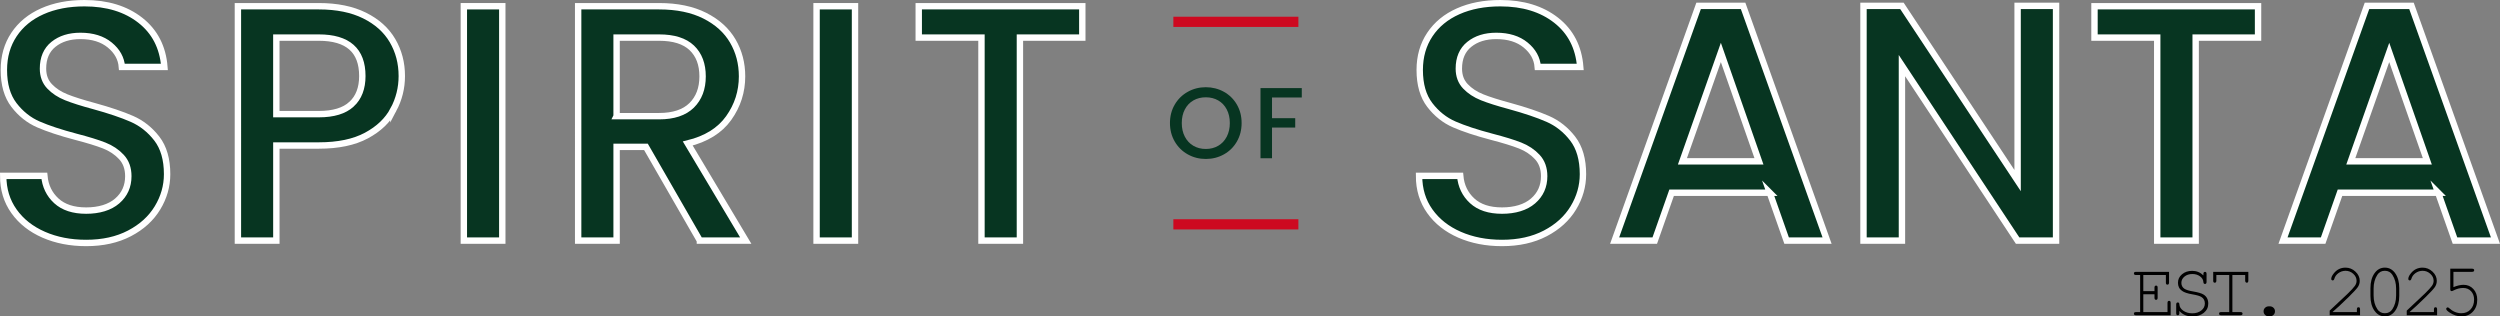
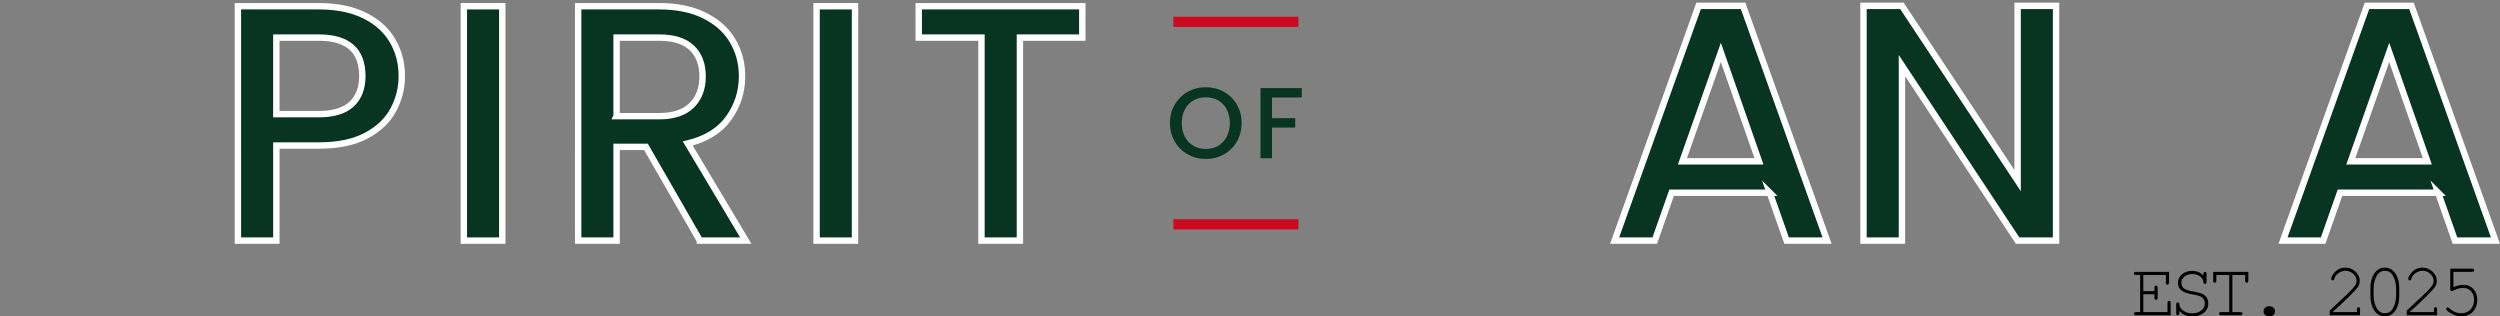
<svg xmlns="http://www.w3.org/2000/svg" id="Layer_1" data-name="Layer 1" viewBox="0 0 3910.74 495.06">
  <rect x="0" y="0" width="3910.74" height="495.06" fill="#808080" stroke="none" />
  <defs>
    <style>
      .cls-1 {
        fill: none;
        stroke: #cd0920;
        stroke-width: 16px;
      }

      .cls-1, .cls-2 {
        stroke-miterlimit: 10;
      }

      .cls-2 {
        stroke: #fff;
        stroke-width: 10px;
      }

      .cls-2, .cls-3 {
        fill: #073521;
      }
    </style>
  </defs>
  <g>
-     <path class="cls-2" d="M68.3,367.14c-19.7-8.61-35.17-20.84-46.42-36.66-11.26-15.83-16.88-34.29-16.88-55.39h64.36c1.4,15.83,7.65,28.84,18.73,39.04,11.08,10.2,26.64,15.3,46.69,15.3s36.93-5.01,48.53-15.03c11.61-10.02,17.41-22.95,17.41-38.77,0-12.31-3.61-22.33-10.81-30.07-7.21-7.73-16.18-13.72-26.9-17.94-10.73-4.22-25.58-8.79-44.58-13.72-23.92-6.33-43.35-12.74-58.29-19.25-14.95-6.5-27.7-16.62-38.25-30.33-10.55-13.72-15.83-32-15.83-54.86,0-21.1,5.28-39.56,15.83-55.39,10.55-15.83,25.32-27.96,44.31-36.4,18.99-8.44,40.97-12.66,65.94-12.66,35.52,0,64.62,8.89,87.3,26.64,22.68,17.76,35.25,42.12,37.72,73.06h-66.47c-1.05-13.36-7.39-24.79-18.99-34.29-11.61-9.5-26.9-14.24-45.89-14.24-17.23,0-31.3,4.4-42.2,13.19-10.9,8.79-16.35,21.46-16.35,37.98,0,11.26,3.43,20.49,10.29,27.7,6.86,7.21,15.56,12.92,26.11,17.14,10.55,4.22,24.97,8.79,43.26,13.72,24.27,6.68,44.05,13.37,59.35,20.05,15.3,6.68,28.3,16.97,39.04,30.86,10.72,13.9,16.09,32.44,16.09,55.65,0,18.64-5.01,36.23-15.03,52.75-10.02,16.54-24.62,29.81-43.78,39.83-19.17,10.02-41.76,15.03-67.79,15.03-24.62,0-46.78-4.3-66.47-12.92Z" />
-     <path class="cls-2" d="M615.34,171.7c-8.79,16.53-22.86,29.99-42.2,40.36-19.35,10.38-44.14,15.56-74.38,15.56h-66.47v148.76h-60.14V9.75h126.61c28.13,0,51.96,4.84,71.48,14.51,19.52,9.68,34.11,22.77,43.78,39.3,9.67,16.53,14.51,35,14.51,55.39,0,18.64-4.4,36.23-13.19,52.75ZM549.92,162.99c11.25-10.37,16.88-25.06,16.88-44.05,0-40.09-22.68-60.14-68.05-60.14h-66.47v119.75h66.47c22.86,0,39.91-5.18,51.17-15.56Z" />
+     <path class="cls-2" d="M615.34,171.7c-8.79,16.53-22.86,29.99-42.2,40.36-19.35,10.38-44.14,15.56-74.38,15.56h-66.47v148.76h-60.14V9.75h126.61c28.13,0,51.96,4.84,71.48,14.51,19.52,9.68,34.11,22.77,43.78,39.3,9.67,16.53,14.51,35,14.51,55.39,0,18.64-4.4,36.23-13.19,52.75M549.92,162.99c11.25-10.37,16.88-25.06,16.88-44.05,0-40.09-22.68-60.14-68.05-60.14h-66.47v119.75h66.47c22.86,0,39.91-5.18,51.17-15.56Z" />
    <path class="cls-2" d="M785.72,9.75v366.63h-60.14V9.75h60.14Z" />
    <path class="cls-2" d="M1094.84,376.38l-84.4-146.65h-45.89v146.65h-60.14V9.75h126.6c28.13,0,51.96,4.93,71.48,14.77,19.52,9.85,34.11,23.04,43.78,39.56,9.67,16.53,14.51,35,14.51,55.39,0,23.92-6.95,45.63-20.84,65.15-13.9,19.52-35.26,32.8-64.09,39.83l90.73,151.93h-71.74ZM964.54,181.72h66.47c22.5,0,39.47-5.62,50.91-16.88,11.42-11.25,17.14-26.38,17.14-45.37s-5.63-33.84-16.88-44.58c-11.26-10.72-28.31-16.09-51.17-16.09h-66.47v122.91Z" />
    <path class="cls-2" d="M1337.49,9.75v366.63h-60.14V9.75h60.14Z" />
    <path class="cls-2" d="M1693.04,9.75v49.06h-97.59v317.57h-60.14V58.81h-98.12V9.75h255.85Z" />
  </g>
  <g>
-     <path class="cls-2" d="M2283.11,367.14c-19.7-8.61-35.17-20.84-46.42-36.66-11.26-15.83-16.88-34.29-16.88-55.39h64.36c1.4,15.83,7.65,28.84,18.73,39.04,11.08,10.2,26.64,15.3,46.69,15.3s36.93-5.01,48.53-15.03c11.61-10.02,17.41-22.95,17.41-38.77,0-12.31-3.61-22.33-10.81-30.07-7.21-7.73-16.18-13.72-26.9-17.94-10.73-4.22-25.58-8.79-44.58-13.72-23.92-6.33-43.35-12.74-58.29-19.25-14.95-6.5-27.7-16.62-38.25-30.33-10.55-13.72-15.83-32-15.83-54.86,0-21.1,5.28-39.56,15.83-55.39,10.55-15.83,25.32-27.96,44.31-36.4,18.99-8.44,40.97-12.66,65.94-12.66,35.52,0,64.62,8.89,87.3,26.64,22.68,17.76,35.25,42.12,37.72,73.06h-66.47c-1.05-13.36-7.39-24.79-18.99-34.29-11.61-9.5-26.9-14.24-45.89-14.24-17.23,0-31.3,4.4-42.2,13.19-10.9,8.79-16.35,21.46-16.35,37.98,0,11.26,3.43,20.49,10.29,27.7,6.86,7.21,15.56,12.92,26.11,17.14,10.55,4.22,24.97,8.79,43.26,13.72,24.27,6.68,44.05,13.37,59.35,20.05,15.3,6.68,28.3,16.97,39.04,30.86,10.72,13.9,16.09,32.44,16.09,55.65,0,18.64-5.01,36.23-15.03,52.75-10.02,16.54-24.62,29.81-43.78,39.83-19.17,10.02-41.76,15.03-67.79,15.03-24.62,0-46.78-4.3-66.47-12.92Z" />
    <path class="cls-2" d="M2768.42,301.47h-153.51l-26.38,74.91h-62.78L2657.11,9.22h69.63l131.35,367.15h-63.3l-26.38-74.91ZM2751.54,252.41l-59.61-170.39-60.14,170.39h119.75Z" />
    <path class="cls-2" d="M3216.28,376.38h-60.14l-180.94-273.78v273.78h-60.14V9.22h60.14l180.94,273.26V9.22h60.14v367.15Z" />
-     <path class="cls-2" d="M3532.26,9.75v49.06h-97.59v317.57h-60.14V58.81h-98.12V9.75h255.85Z" />
    <path class="cls-2" d="M3813.96,301.47h-153.51l-26.38,74.91h-62.78L3702.65,9.22h69.63l131.35,367.15h-63.3l-26.38-74.91ZM3797.08,252.41l-59.61-170.39-60.14,170.39h119.75Z" />
  </g>
  <g>
    <g>
      <path class="cls-3" d="M1858.03,241.48c-8.58-4.79-15.37-11.47-20.37-20.05-5-8.58-7.5-18.24-7.5-28.97s2.5-20.37,7.5-28.89c5-8.53,11.79-15.18,20.37-19.97,8.58-4.79,17.97-7.18,28.18-7.18s19.76,2.4,28.34,7.18c8.58,4.79,15.34,11.45,20.29,19.97,4.95,8.53,7.42,18.16,7.42,28.89s-2.47,20.4-7.42,28.97c-4.95,8.58-11.71,15.26-20.29,20.05-8.58,4.79-18.03,7.18-28.34,7.18s-19.61-2.39-28.18-7.18ZM1905.64,228.06c5.68-3.32,10.13-8.05,13.34-14.21,3.21-6.16,4.82-13.29,4.82-21.39s-1.61-15.21-4.82-21.32c-3.21-6.1-7.66-10.79-13.34-14.05-5.68-3.26-12.16-4.89-19.42-4.89s-13.74,1.63-19.42,4.89c-5.68,3.26-10.13,7.95-13.34,14.05-3.21,6.11-4.82,13.21-4.82,21.32s1.6,15.24,4.82,21.39c3.21,6.16,7.66,10.9,13.34,14.21,5.68,3.32,12.16,4.97,19.42,4.97s13.74-1.66,19.42-4.97Z" />
      <path class="cls-3" d="M2036.37,137.82v14.68h-46.58v32.37h36.32v14.68h-36.32v48h-18v-109.74h64.58Z" />
    </g>
    <line class="cls-1" x1="1835.49" y1="34.15" x2="2031.05" y2="34.15" />
    <line class="cls-1" x1="1835.49" y1="350.92" x2="2031.05" y2="350.92" />
  </g>
  <g>
    <path d="M3352.76,460.35v27.84h37.85v-14.34c0-2.17.84-3.25,2.53-3.25s2.41,1.08,2.41,3.25v19.29s-54.24,0-54.24,0c-2.17,0-3.25-.84-3.25-2.53s1.08-2.41,3.25-2.41h6.51v-57.98h-6.51c-2.17,0-3.25-.84-3.25-2.53s1.08-2.41,3.25-2.41h51.71s0,16.75,0,16.75c0,2.17-.84,3.25-2.53,3.25s-2.41-1.08-2.41-3.25v-11.81h-35.32v25.19h17.48v-5.42c0-2.17.84-3.25,2.53-3.25s2.41,1.08,2.41,3.25v15.79c0,2.17-.8,3.25-2.41,3.25-1.69,0-2.53-1.08-2.53-3.25v-5.42h-17.48Z" />
    <path d="M3446.77,430.82v-2.29c0-2.17.84-3.25,2.53-3.25s2.41,1.08,2.41,3.25v12.41c0,2.17-.8,3.25-2.41,3.25s-2.45-.96-2.53-2.89c-.24-3.62-2.01-6.63-5.3-9.04-3.3-2.41-7.27-3.62-11.93-3.62-4.98,0-9.1,1.33-12.35,3.98-3.26,2.65-4.88,5.95-4.88,9.88,0,3.94,1.57,6.99,4.7,9.16,2.73,1.77,7.27,3.18,13.62,4.22,7.87,1.37,13.3,2.97,16.27,4.82,4.98,3.05,7.47,7.79,7.47,14.22,0,5.87-2.33,10.69-6.99,14.46-4.66,3.78-10.61,5.66-17.84,5.66-8.52,0-15.31-2.89-20.37-8.68v3.5c0,2.17-.84,3.25-2.53,3.25s-2.41-1.08-2.41-3.25v-13.5c0-2.17.84-3.25,2.53-3.25,1.53,0,2.33.96,2.41,2.89.16,3.94,2.21,7.27,6.15,10,3.94,2.73,8.64,4.1,14.1,4.1,5.62,0,10.3-1.47,14.04-4.4,3.74-2.93,5.6-6.61,5.6-11.03s-1.81-7.96-5.42-10.13c-2.33-1.52-6.99-2.89-13.98-4.1-7.71-1.28-13.18-3.13-16.39-5.54-4.18-2.89-6.27-7.07-6.27-12.54s2.11-9.74,6.33-13.32c4.22-3.57,9.5-5.36,15.85-5.36,6.91,0,12.77,2.37,17.6,7.11Z" />
    <path d="M3492.09,488.19h12.66c2.17,0,3.25.8,3.25,2.41,0,1.69-1.08,2.53-3.25,2.53h-30.25c-2.17,0-3.25-.84-3.25-2.53s1.08-2.41,3.25-2.41h12.66v-57.98h-20.13v8.8c0,2.17-.84,3.25-2.53,3.25s-2.41-1.08-2.41-3.25v-13.74s54.96,0,54.96,0v13.74c0,2.17-.8,3.25-2.41,3.25-.72,0-1.33-.3-1.81-.9-.48-.6-.72-1.39-.72-2.35v-8.8h-20.01v57.98Z" />
    <path d="M3549.22,479.15h1.21c2.33,0,4.3.74,5.91,2.23,1.61,1.49,2.41,3.36,2.41,5.6s-.8,4.14-2.41,5.67c-1.61,1.53-3.58,2.29-5.91,2.29h-1.21c-2.33,0-4.3-.76-5.91-2.29-1.61-1.52-2.41-3.41-2.41-5.67s.8-4.12,2.41-5.6c1.61-1.49,3.57-2.23,5.91-2.23Z" />
    <path d="M3649.02,488.19h37.85v-4.34c0-2.17.84-3.25,2.53-3.25s2.41,1.08,2.41,3.25v9.28s-47.49,0-47.49,0v-7.23s28.45-26.76,28.45-26.76c5.62-5.54,9.3-9.56,11.03-12.05,1.73-2.49,2.59-5.1,2.59-7.83,0-4.18-1.73-7.83-5.18-10.97-3.46-3.13-7.47-4.7-12.05-4.7-4.1,0-7.82,1.21-11.15,3.62-3.34,2.41-5.48,5.42-6.45,9.04-.48,1.61-1.33,2.41-2.53,2.41-.56,0-1.08-.22-1.57-.66-.48-.44-.72-.94-.72-1.51,0-2.57,1.29-5.46,3.86-8.68,4.74-6.11,10.93-9.16,18.56-9.16,5.86,0,11.03,2.09,15.49,6.27,4.46,4.18,6.69,9,6.69,14.46,0,3.54-1.03,6.79-3.07,9.76-2.05,2.97-6.81,8.12-14.28,15.43-10.29,10.13-18.6,17.88-24.95,23.26v.36Z" />
    <path d="M3753.16,450.83v12.05c0,9.48-2.09,17.2-6.27,23.14-4.18,5.95-9.6,8.92-16.27,8.92-6.67,0-12.09-2.97-16.27-8.92-4.18-5.95-6.27-13.66-6.27-23.14v-12.05c0-9.56,2.09-17.32,6.27-23.26,4.18-5.95,9.6-8.92,16.27-8.92,6.67,0,12.09,2.97,16.27,8.92,4.18,5.95,6.27,13.7,6.27,23.26ZM3713.02,451.43v10.73c0,8.36,1.93,15.51,5.79,21.45,2.73,4.26,6.67,6.39,11.81,6.39s9.08-2.13,11.81-6.39c3.86-5.95,5.79-13.1,5.79-21.45v-10.73c0-8.36-1.93-15.51-5.79-21.45-2.73-4.26-6.67-6.39-11.81-6.39s-9.08,2.13-11.81,6.39c-3.86,5.95-5.79,13.1-5.79,21.45Z" />
    <path d="M3769.55,488.19h37.85v-4.34c0-2.17.84-3.25,2.53-3.25s2.41,1.08,2.41,3.25v9.28s-47.49,0-47.49,0v-7.23s28.45-26.76,28.45-26.76c5.62-5.54,9.3-9.56,11.03-12.05,1.73-2.49,2.59-5.1,2.59-7.83,0-4.18-1.73-7.83-5.18-10.97-3.46-3.13-7.47-4.7-12.05-4.7-4.1,0-7.82,1.21-11.15,3.62-3.34,2.41-5.48,5.42-6.45,9.04-.48,1.61-1.33,2.41-2.53,2.41-.56,0-1.08-.22-1.57-.66-.48-.44-.72-.94-.72-1.51,0-2.57,1.29-5.46,3.86-8.68,4.74-6.11,10.93-9.16,18.56-9.16,5.86,0,11.03,2.09,15.49,6.27,4.46,4.18,6.69,9,6.69,14.46,0,3.54-1.03,6.79-3.07,9.76-2.05,2.97-6.81,8.12-14.28,15.43-10.29,10.13-18.6,17.88-24.95,23.26v.36Z" />
    <path d="M3837.89,425.28v23.87c5.86-2.41,11.17-3.62,15.91-3.62,6.19,0,11.29,2.21,15.31,6.63,4.02,4.42,6.03,10,6.03,16.75,0,7.63-2.31,13.88-6.93,18.74-4.62,4.86-10.51,7.29-17.66,7.29-6.35,0-12.5-1.97-18.44-5.91-3.7-2.41-5.54-4.34-5.54-5.79,0-.64.24-1.21.72-1.69s1.04-.72,1.69-.72,1.33.36,2.05,1.08c5.86,5.38,12.29,8.08,19.29,8.08,5.86,0,10.65-1.97,14.34-5.91,3.69-3.94,5.54-9.08,5.54-15.43,0-5.38-1.59-9.76-4.76-13.14-3.18-3.38-7.29-5.06-12.35-5.06s-10.12,1.33-15.19,3.98c-1.29.64-2.17.96-2.65.96-1.53,0-2.29-.88-2.29-2.65v-32.42s33.99,0,33.99,0c2.25,0,3.38.8,3.38,2.41,0,1.69-1.13,2.53-3.38,2.53h-29.05Z" />
  </g>
</svg>